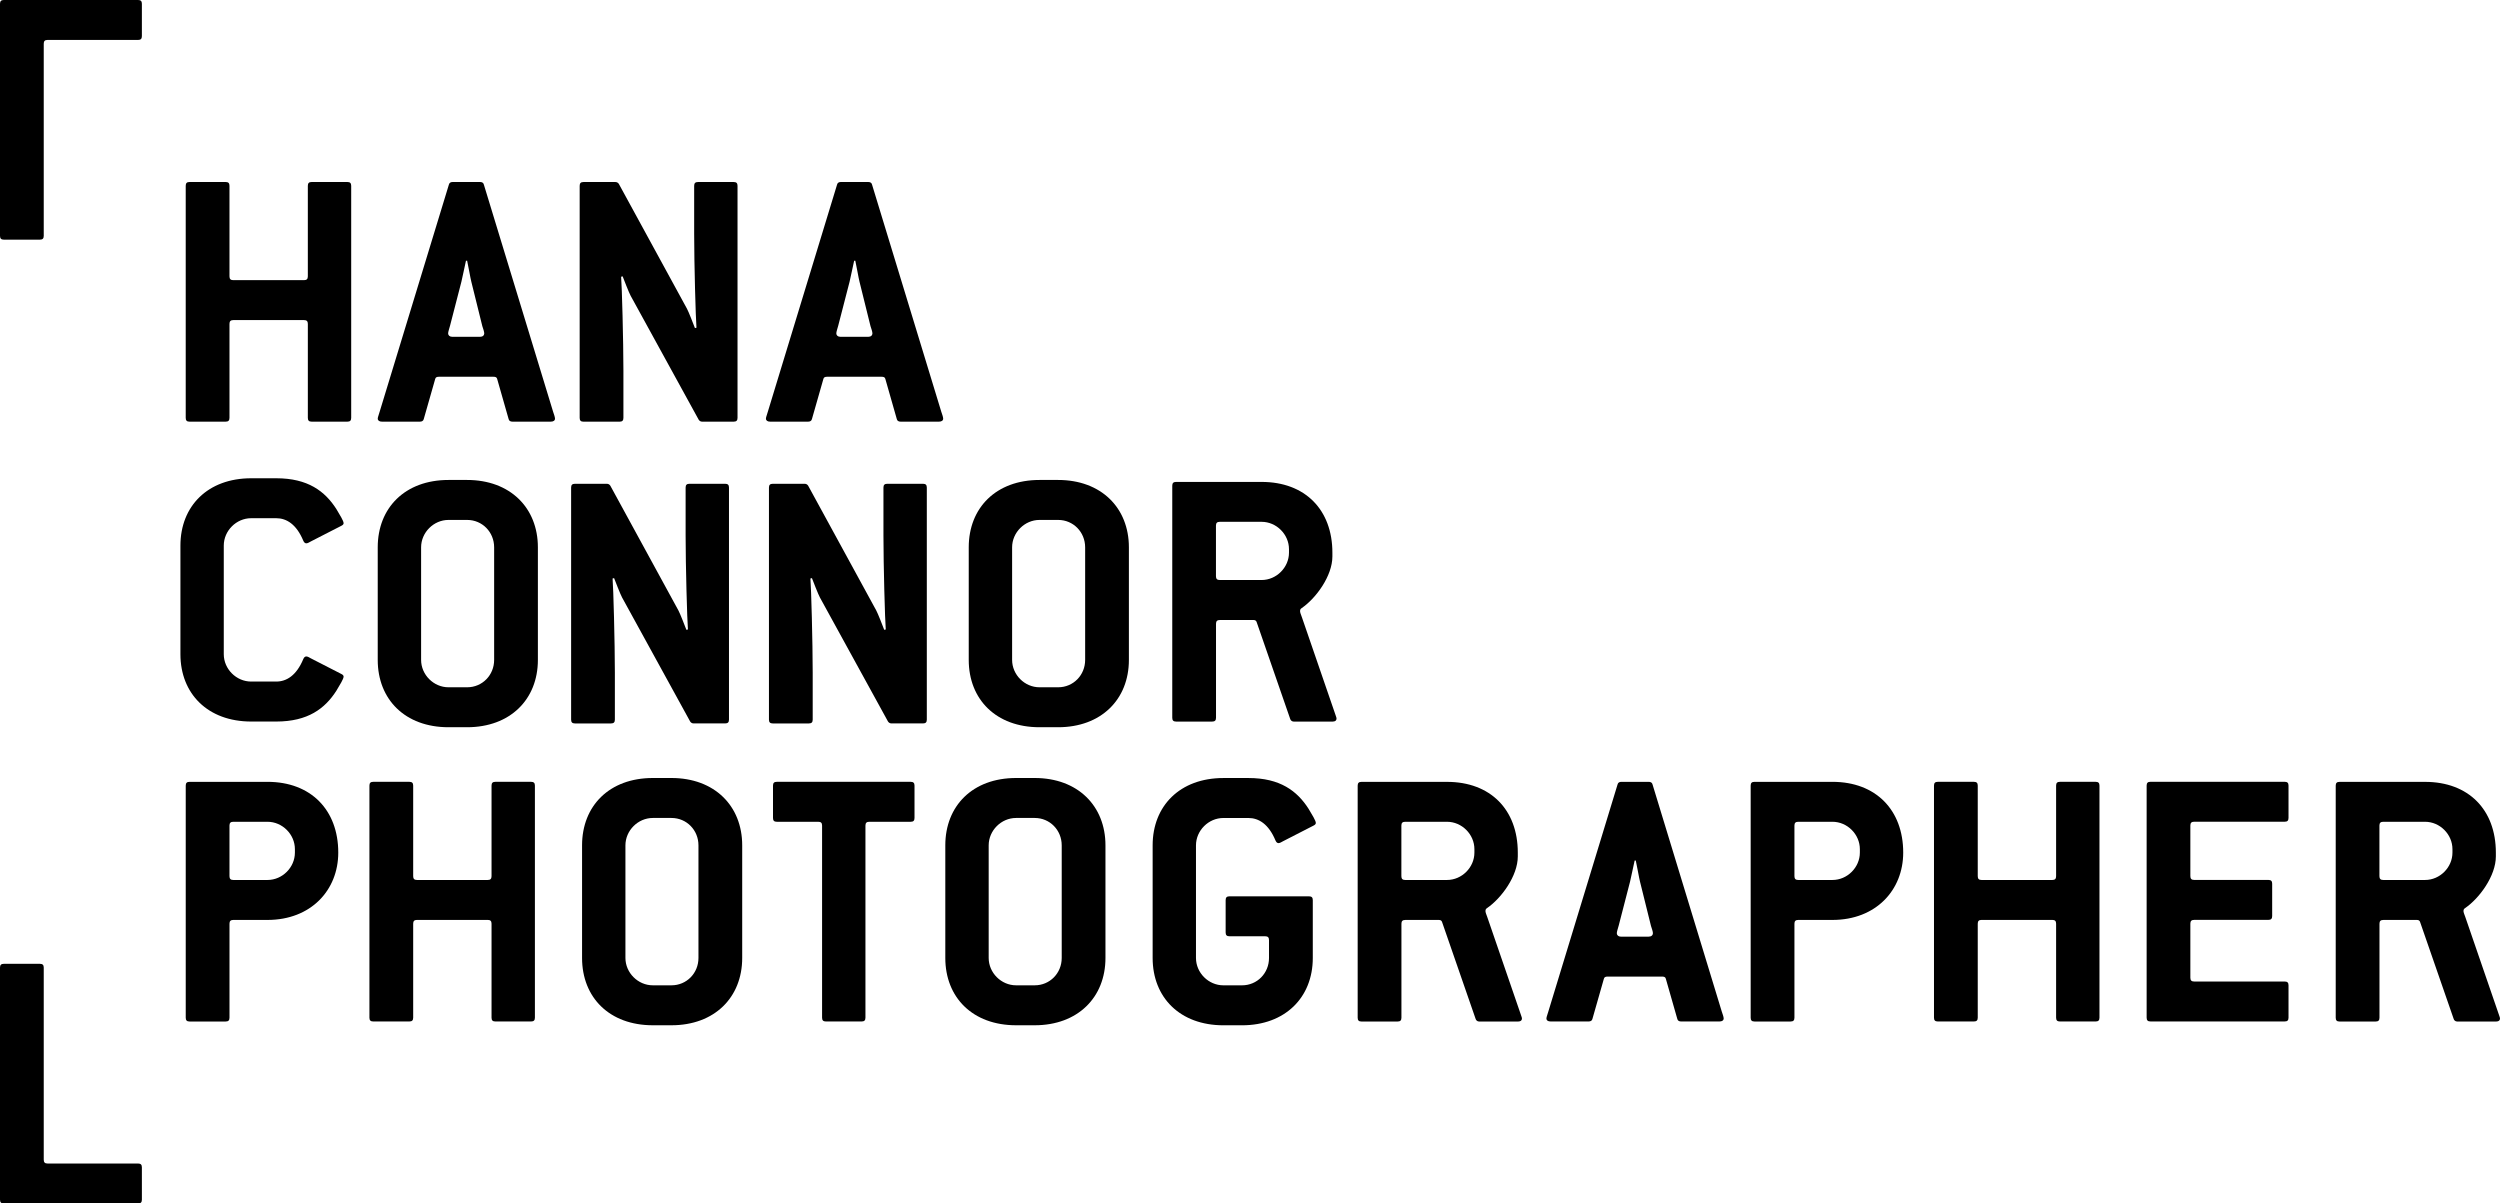
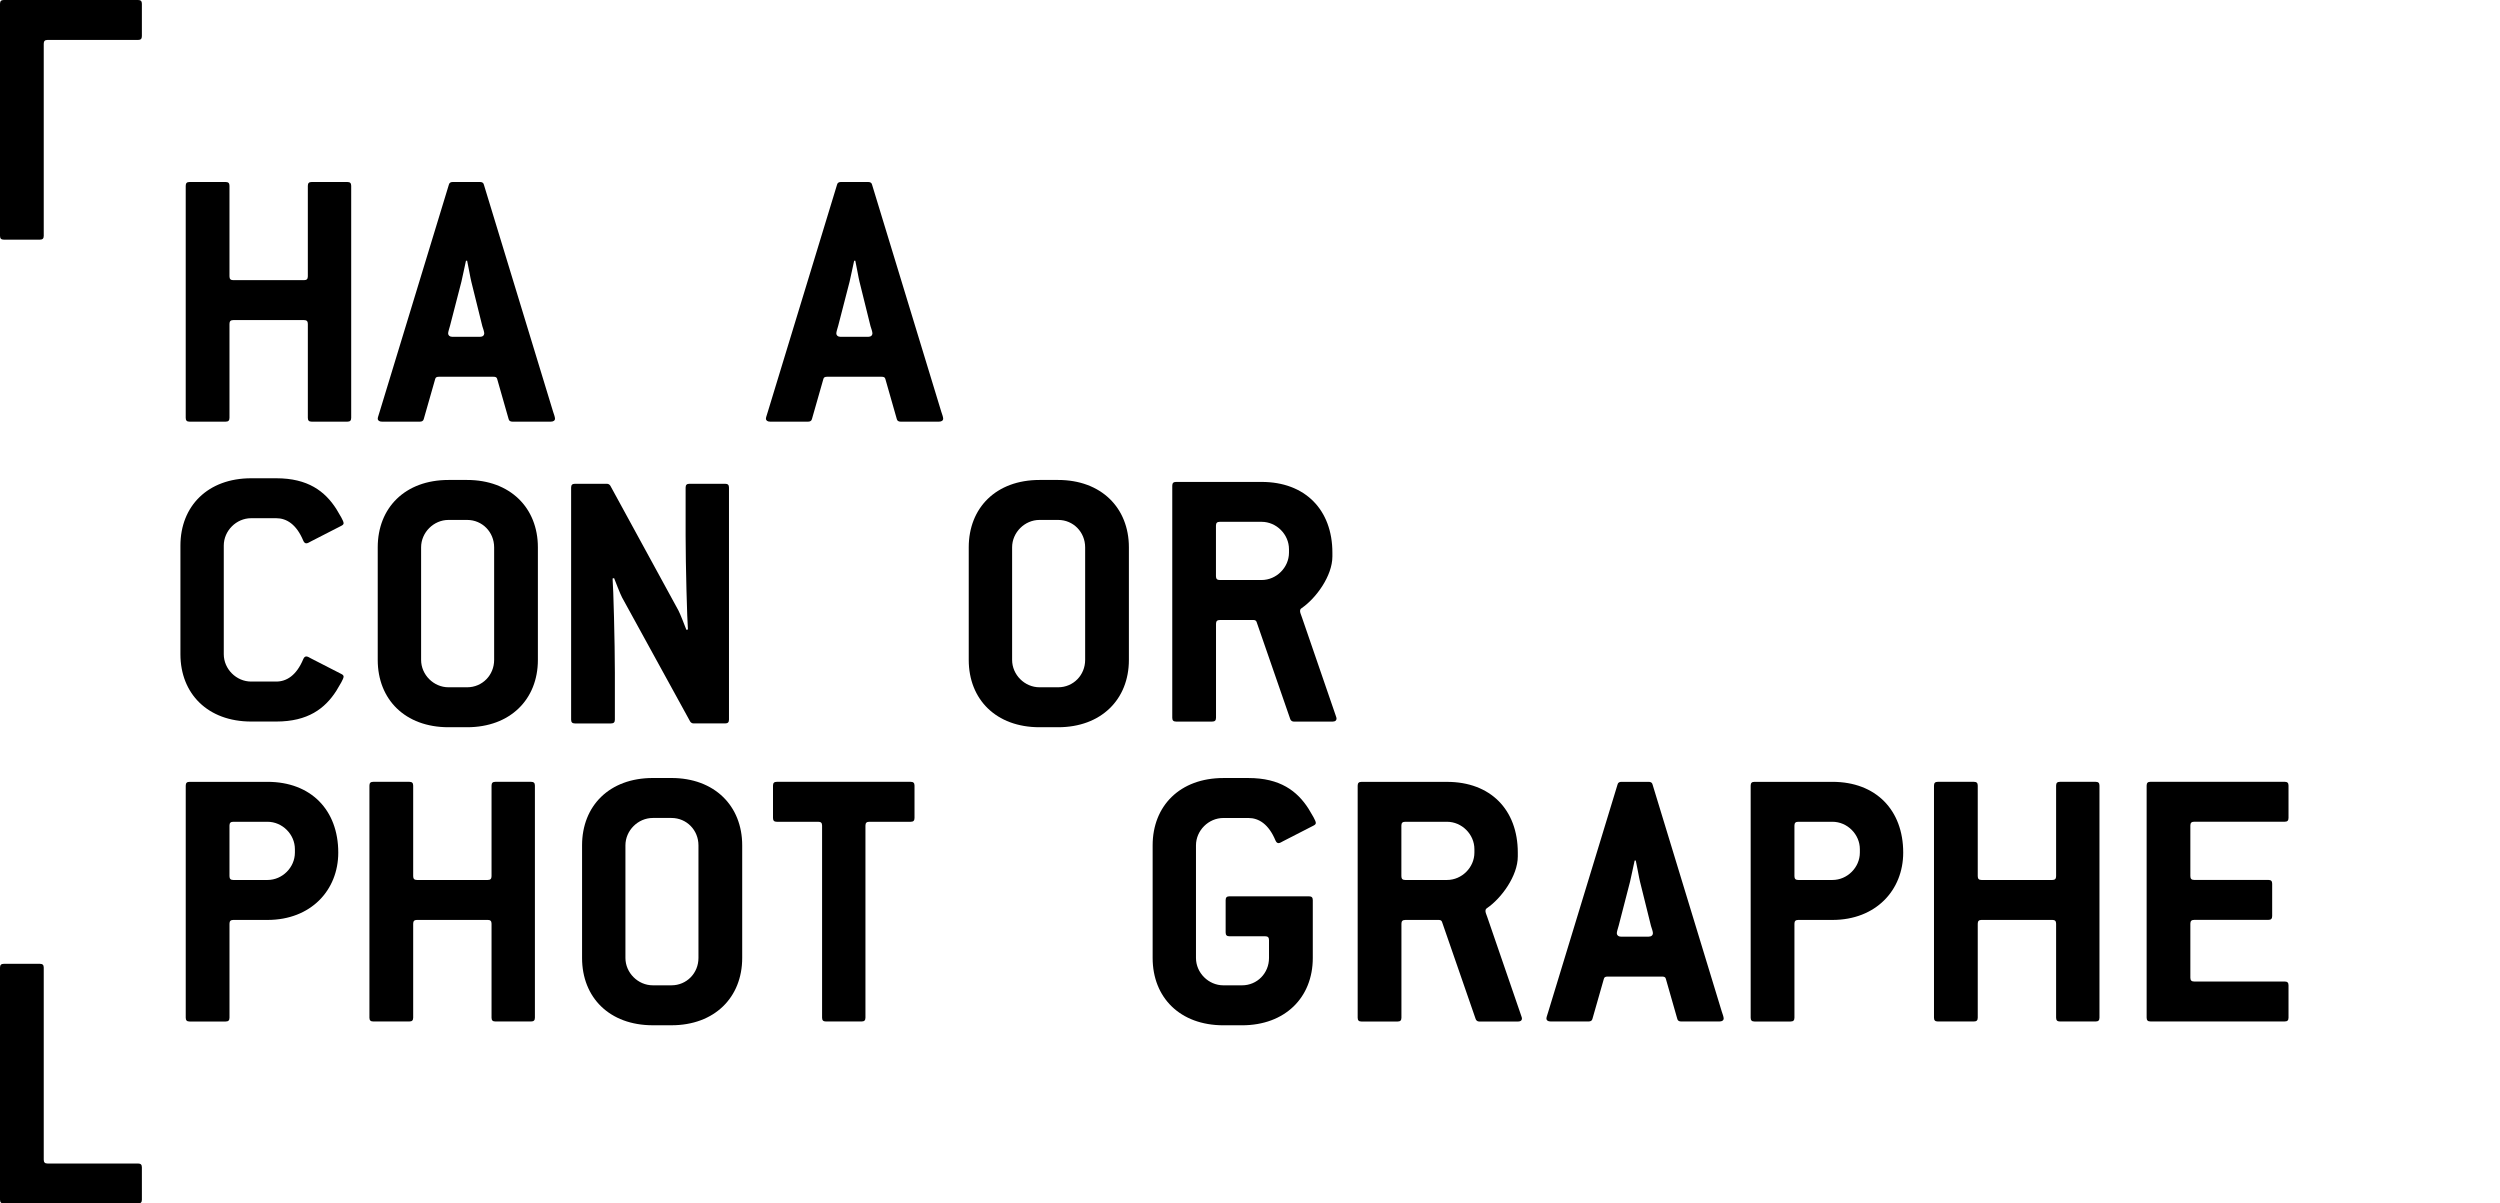
<svg xmlns="http://www.w3.org/2000/svg" version="1.1" id="Vrstva_1" x="0px" y="0px" width="197.176px" height="94.917px" viewBox="0 0 197.176 94.917" enable-background="new 0 0 197.176 94.917" xml:space="preserve">
-   <path d="M193.426,67.244c0,1.17-0.99,2.16-2.16,2.16h-3.299c-0.211,0-0.301-0.09-0.301-0.301v-3.99c0-0.209,0.09-0.299,0.301-0.299  h3.299c1.17,0,2.16,0.99,2.16,2.16V67.244z M197.176,80.324c0-0.09-0.09-0.27-0.15-0.48l-2.58-7.5  c-0.09-0.239-0.149-0.391-0.149-0.479c0-0.118,0.031-0.18,0.121-0.239c1.142-0.779,2.431-2.549,2.431-4.08v-0.299  c0-3.392-2.16-5.58-5.58-5.58h-6.75c-0.209,0-0.3,0.09-0.3,0.299v18.301c0,0.211,0.091,0.301,0.3,0.301h2.85  c0.211,0,0.301-0.09,0.301-0.301v-7.41c0-0.209,0.09-0.299,0.301-0.299h2.67c0.119,0,0.209,0.059,0.238,0.18l2.641,7.619  c0.029,0.121,0.15,0.211,0.271,0.211h3.09C197.086,80.564,197.176,80.474,197.176,80.324" />
  <path d="M180.496,80.263v-2.551c0-0.209-0.09-0.299-0.299-0.299h-7.141c-0.211,0-0.302-0.09-0.302-0.302v-4.26  c0-0.209,0.091-0.3,0.302-0.3h5.85c0.211,0,0.301-0.092,0.301-0.301v-2.551c0-0.209-0.09-0.299-0.301-0.299h-5.85  c-0.211,0-0.302-0.09-0.302-0.301v-3.99c0-0.209,0.091-0.299,0.302-0.299h7.141c0.209,0,0.299-0.09,0.299-0.301V61.96  c0-0.209-0.09-0.299-0.299-0.299h-10.59c-0.211,0-0.301,0.09-0.301,0.299v18.301c0,0.211,0.09,0.301,0.301,0.301h10.59  C180.406,80.564,180.496,80.474,180.496,80.263" />
  <path d="M165.586,80.263V61.962c0-0.209-0.09-0.299-0.299-0.299h-2.82c-0.211,0-0.301,0.09-0.301,0.299v7.141  c0,0.211-0.09,0.301-0.299,0.301h-5.58c-0.211,0-0.301-0.09-0.301-0.301v-7.141c0-0.209-0.09-0.299-0.299-0.299h-2.853  c-0.209,0-0.299,0.09-0.299,0.299v18.301c0,0.211,0.09,0.301,0.299,0.301h2.853c0.209,0,0.299-0.09,0.299-0.301v-7.41  c0-0.209,0.09-0.299,0.301-0.299h5.58c0.209,0,0.299,0.09,0.299,0.299v7.41c0,0.211,0.09,0.301,0.301,0.301h2.82  C165.496,80.564,165.586,80.474,165.586,80.263" />
  <path d="M27.699,32.955V14.654c0-0.209-0.09-0.299-0.299-0.299h-2.82c-0.211,0-0.301,0.09-0.301,0.299v7.141  c0,0.211-0.09,0.301-0.299,0.301H18.4c-0.211,0-0.301-0.09-0.301-0.301v-7.141c0-0.209-0.09-0.299-0.299-0.299h-2.853  c-0.209,0-0.299,0.09-0.299,0.299v18.301c0,0.211,0.09,0.301,0.299,0.301H17.8c0.209,0,0.299-0.09,0.299-0.301v-7.41  c0-0.209,0.09-0.299,0.301-0.299h5.58c0.209,0,0.299,0.09,0.299,0.299v7.41c0,0.211,0.09,0.301,0.301,0.301h2.82  C27.609,33.256,27.699,33.166,27.699,32.955" />
  <path d="M146.688,67.244c0,1.17-0.99,2.16-2.16,2.16h-2.7c-0.209,0-0.3-0.09-0.3-0.301v-3.99c0-0.209,0.091-0.299,0.3-0.299h2.7  c1.17,0,2.16,0.99,2.16,2.16V67.244z M150.107,67.244c0-3.361-2.16-5.58-5.58-5.58h-6.15c-0.211,0-0.301,0.09-0.301,0.299v18.302  c0,0.211,0.09,0.301,0.301,0.301h2.85c0.211,0,0.301-0.09,0.301-0.301v-7.41c0-0.209,0.091-0.299,0.3-0.299h2.7  C147.947,72.554,150.107,70.212,150.107,67.244" />
  <path d="M130.367,73.603c0,0.15-0.12,0.27-0.33,0.27h-2.189c-0.211,0-0.33-0.119-0.33-0.27c0-0.119,0.09-0.391,0.149-0.6l0.899-3.48  c0.061-0.24,0.301-1.41,0.359-1.65h0.09c0.062,0.24,0.271,1.441,0.33,1.65l0.87,3.51C130.277,73.212,130.367,73.484,130.367,73.603   M135.947,80.324c0-0.121-0.09-0.361-0.15-0.541l-5.46-17.91c-0.03-0.147-0.149-0.209-0.3-0.209h-2.16c-0.15,0-0.27,0.062-0.3,0.209  l-5.46,17.91c-0.061,0.24-0.15,0.42-0.15,0.541c0,0.15,0.12,0.24,0.33,0.24h3c0.15,0,0.271-0.061,0.301-0.211l0.899-3.15  c0.03-0.147,0.149-0.18,0.3-0.18h4.29c0.149,0,0.271,0.031,0.3,0.18l0.9,3.15c0.029,0.15,0.15,0.211,0.3,0.211h3.03  C135.827,80.564,135.947,80.474,135.947,80.324" />
  <path d="M116.287,67.244c0,1.17-0.99,2.16-2.16,2.16h-3.299c-0.211,0-0.301-0.09-0.301-0.301v-3.99c0-0.209,0.09-0.299,0.301-0.299  h3.299c1.17,0,2.16,0.99,2.16,2.16V67.244z M120.037,80.324c0-0.09-0.09-0.27-0.15-0.48l-2.58-7.5  c-0.09-0.239-0.147-0.391-0.147-0.479c0-0.118,0.028-0.18,0.118-0.239c1.142-0.779,2.431-2.549,2.431-4.08v-0.299  c0-3.392-2.16-5.58-5.58-5.58h-6.75c-0.209,0-0.299,0.09-0.299,0.299v18.301c0,0.211,0.09,0.301,0.299,0.301h2.851  c0.211,0,0.301-0.09,0.301-0.301v-7.41c0-0.209,0.09-0.299,0.301-0.299h2.67c0.119,0,0.209,0.059,0.24,0.18l2.639,7.619  c0.031,0.121,0.15,0.211,0.27,0.211h3.093C119.947,80.564,120.037,80.474,120.037,80.324" />
  <path d="M101.663,43.586c0,1.17-0.99,2.16-2.16,2.16h-3.299c-0.211,0-0.301-0.09-0.301-0.301v-3.99c0-0.209,0.09-0.299,0.301-0.299  h3.299c1.17,0,2.16,0.99,2.16,2.16V43.586z M105.413,56.667c0-0.09-0.09-0.27-0.15-0.48l-2.58-7.5  c-0.09-0.239-0.146-0.391-0.146-0.479c0-0.118,0.027-0.18,0.117-0.239c1.143-0.779,2.432-2.549,2.432-4.08v-0.299  c0-3.392-2.16-5.58-5.58-5.58h-6.75c-0.209,0-0.299,0.09-0.299,0.299v18.301c0,0.211,0.09,0.301,0.299,0.301h2.85  c0.211,0,0.301-0.09,0.301-0.301v-7.41c0-0.209,0.09-0.299,0.301-0.299h2.67c0.119,0,0.209,0.059,0.24,0.18l2.639,7.619  c0.031,0.121,0.15,0.211,0.27,0.211h3.094C105.323,56.907,105.413,56.817,105.413,56.667" />
  <path d="M103.779,64.904c0-0.18-0.301-0.66-0.57-1.111c-0.9-1.41-2.25-2.43-4.741-2.43h-1.979c-3.42,0-5.58,2.191-5.58,5.311v8.882  c0,3.118,2.16,5.309,5.58,5.309h1.47c3.391,0,5.581-2.188,5.581-5.309v-4.562c0-0.211-0.09-0.301-0.302-0.301h-6.271  c-0.21,0-0.3,0.09-0.3,0.301v2.549c0,0.211,0.09,0.301,0.3,0.301h2.82c0.21,0,0.3,0.091,0.3,0.302v1.41  c0,1.198-0.93,2.157-2.13,2.157h-1.47c-1.17,0-2.16-0.987-2.16-2.157v-8.882c0-1.17,0.99-2.159,2.16-2.159h1.979  c0.811,0,1.592,0.479,2.131,1.771c0.061,0.149,0.149,0.211,0.239,0.211c0.121,0,0.24-0.091,0.36-0.15l2.398-1.23  C103.719,65.054,103.779,64.994,103.779,64.904" />
  <path d="M26.916,53.154l-2.398-1.23c-0.12-0.061-0.239-0.15-0.36-0.15c-0.09,0-0.179,0.061-0.239,0.211  c-0.539,1.291-1.32,1.77-2.131,1.77h-1.979c-1.17,0-2.16-0.988-2.16-2.158v-2.783v-2.544V43.03c0-1.17,0.99-2.159,2.16-2.159h1.979  c0.811,0,1.592,0.479,2.131,1.771c0.061,0.149,0.149,0.211,0.239,0.211c0.121,0,0.24-0.091,0.36-0.15l2.398-1.23  c0.123-0.061,0.184-0.121,0.184-0.211c0-0.18-0.301-0.66-0.57-1.111c-0.9-1.41-2.25-2.43-4.741-2.43h-1.979  c-3.42,0-5.58,2.191-5.58,5.311v3.272v2.477v2.816c0,3.119,2.16,5.311,5.58,5.311h1.979c2.491,0,3.841-1.02,4.741-2.43  c0.27-0.451,0.57-0.932,0.57-1.111C27.099,53.275,27.039,53.214,26.916,53.154z" />
-   <path d="M83.738,75.554c0,1.199-0.931,2.158-2.13,2.158h-1.471c-1.17,0-2.159-0.988-2.159-2.158v-8.881  c0-1.17,0.989-2.16,2.159-2.16h1.471c1.199,0,2.13,0.961,2.13,2.16V75.554z M87.188,75.554v-8.881c0-3.119-2.19-5.312-5.58-5.312  h-1.471c-3.42,0-5.58,2.191-5.58,5.312v8.881c0,3.119,2.16,5.309,5.58,5.309h1.471C84.998,80.863,87.188,78.673,87.188,75.554" />
  <path d="M38.973,52.048c0,1.199-0.931,2.158-2.13,2.158h-1.471c-1.17,0-2.159-0.988-2.159-2.158v-8.881  c0-1.17,0.989-2.16,2.159-2.16h1.471c1.199,0,2.13,0.961,2.13,2.16V52.048z M42.423,52.048v-8.881c0-3.119-2.19-5.312-5.58-5.312  h-1.471c-3.42,0-5.58,2.191-5.58,5.312v8.881c0,3.119,2.16,5.309,5.58,5.309h1.471C40.233,57.357,42.423,55.167,42.423,52.048" />
  <path d="M85.586,52.048c0,1.199-0.931,2.158-2.13,2.158h-1.471c-1.17,0-2.159-0.988-2.159-2.158v-8.881  c0-1.17,0.989-2.16,2.159-2.16h1.471c1.199,0,2.13,0.961,2.13,2.16V52.048z M89.036,52.048v-8.881c0-3.119-2.19-5.312-5.58-5.312  h-1.471c-3.42,0-5.58,2.191-5.58,5.312v8.881c0,3.119,2.16,5.309,5.58,5.309h1.471C86.846,57.357,89.036,55.167,89.036,52.048" />
  <path d="M72.128,64.513v-2.551c0-0.209-0.09-0.299-0.3-0.299h-10.56c-0.211,0-0.301,0.09-0.301,0.299v2.551  c0,0.211,0.09,0.301,0.301,0.301h3.27c0.21,0,0.3,0.09,0.3,0.299v15.15c0,0.211,0.09,0.301,0.3,0.301h2.82  c0.21,0,0.3-0.09,0.3-0.301v-15.15c0-0.209,0.09-0.299,0.3-0.299h3.271C72.038,64.814,72.128,64.724,72.128,64.513" />
  <path d="M55.088,75.554c0,1.199-0.93,2.158-2.13,2.158h-1.47c-1.17,0-2.16-0.988-2.16-2.158v-8.881c0-1.17,0.99-2.16,2.16-2.16h1.47  c1.2,0,2.13,0.961,2.13,2.16V75.554z M58.538,75.554v-8.881c0-3.119-2.19-5.312-5.58-5.312h-1.47c-3.42,0-5.58,2.191-5.58,5.312  v8.881c0,3.119,2.16,5.309,5.58,5.309h1.47C56.348,80.863,58.538,78.673,58.538,75.554" />
  <path d="M42.188,80.263V61.962c0-0.209-0.09-0.299-0.3-0.299h-2.82c-0.21,0-0.3,0.09-0.3,0.299v7.141  c0,0.211-0.09,0.301-0.301,0.301h-5.579c-0.21,0-0.3-0.09-0.3-0.301v-7.141c0-0.209-0.091-0.299-0.301-0.299h-2.85  c-0.21,0-0.3,0.09-0.3,0.299v18.301c0,0.211,0.09,0.301,0.3,0.301h2.85c0.21,0,0.301-0.09,0.301-0.301v-7.41  c0-0.209,0.09-0.299,0.3-0.299h5.579c0.211,0,0.301,0.09,0.301,0.299v7.41c0,0.211,0.09,0.301,0.3,0.301h2.82  C42.099,80.564,42.188,80.474,42.188,80.263" />
  <path d="M23.259,67.244c0,1.17-0.99,2.16-2.16,2.16h-2.7c-0.21,0-0.3-0.09-0.3-0.301v-3.99c0-0.209,0.09-0.299,0.3-0.299h2.7  c1.17,0,2.16,0.99,2.16,2.16V67.244z M26.679,67.244c0-3.361-2.16-5.58-5.58-5.58h-6.15c-0.21,0-0.3,0.09-0.3,0.299v18.302  c0,0.211,0.09,0.301,0.3,0.301H17.8c0.21,0,0.3-0.09,0.3-0.301v-7.41c0-0.209,0.09-0.299,0.3-0.299h2.7  C24.519,72.554,26.679,70.212,26.679,67.244" />
  <g>
-     <path d="M58.169,32.956v-18.3c0-0.21-0.09-0.3-0.3-0.3H55.05c-0.209,0-0.301,0.09-0.301,0.3v3.78c0,2.369,0.12,6.69,0.182,7.411   l-0.121,0.029c-0.09-0.24-0.51-1.32-0.629-1.529l-5.371-9.84c-0.061-0.091-0.149-0.15-0.271-0.15h-2.521   c-0.209,0-0.299,0.09-0.299,0.3v18.3c0,0.209,0.09,0.301,0.299,0.301h2.851c0.21,0,0.3-0.092,0.3-0.301v-3.721   c0-2.369-0.119-6.69-0.18-7.41l0.119-0.03c0.091,0.24,0.511,1.32,0.631,1.53l5.369,9.781c0.061,0.09,0.15,0.15,0.271,0.15h2.49   C58.08,33.256,58.169,33.165,58.169,32.956" />
    <path d="M57.495,56.756v-18.3c0-0.21-0.09-0.3-0.3-0.3h-2.819c-0.209,0-0.301,0.09-0.301,0.3v3.78c0,2.369,0.12,6.69,0.182,7.411   l-0.121,0.029c-0.09-0.24-0.51-1.32-0.629-1.529l-5.371-9.84c-0.061-0.091-0.149-0.15-0.271-0.15h-2.521   c-0.209,0-0.299,0.09-0.299,0.3v18.3c0,0.209,0.09,0.301,0.299,0.301h2.851c0.21,0,0.3-0.092,0.3-0.301v-3.721   c0-2.369-0.119-6.69-0.18-7.41l0.119-0.03c0.091,0.24,0.511,1.32,0.631,1.53l5.369,9.781c0.061,0.09,0.15,0.15,0.271,0.15h2.49   C57.405,57.057,57.495,56.965,57.495,56.756" />
-     <path d="M73.098,56.756v-18.3c0-0.21-0.09-0.3-0.3-0.3h-2.819c-0.209,0-0.301,0.09-0.301,0.3v3.78c0,2.369,0.12,6.69,0.182,7.411   l-0.121,0.029c-0.09-0.24-0.51-1.32-0.629-1.529l-5.371-9.84c-0.061-0.091-0.149-0.15-0.271-0.15h-2.521   c-0.209,0-0.299,0.09-0.299,0.3v18.3c0,0.209,0.09,0.301,0.299,0.301h2.851c0.21,0,0.3-0.092,0.3-0.301v-3.721   c0-2.369-0.119-6.69-0.18-7.41l0.119-0.03c0.091,0.24,0.511,1.32,0.631,1.53l5.369,9.781c0.061,0.09,0.15,0.15,0.271,0.15h2.49   C73.008,57.057,73.098,56.965,73.098,56.756" />
    <path d="M38.193,26.295c0,0.15-0.12,0.27-0.33,0.27h-2.189c-0.21,0-0.33-0.118-0.33-0.27c0-0.119,0.09-0.391,0.149-0.6l0.899-3.481   c0.061-0.24,0.301-1.41,0.359-1.65h0.092c0.06,0.24,0.27,1.441,0.329,1.65l0.869,3.51C38.103,25.905,38.193,26.176,38.193,26.295    M43.773,33.016c0-0.121-0.09-0.361-0.149-0.541l-5.461-17.912c-0.028-0.149-0.149-0.209-0.3-0.209h-2.16   c-0.148,0-0.27,0.06-0.3,0.209l-5.46,17.912c-0.061,0.24-0.15,0.42-0.15,0.541c0,0.147,0.12,0.24,0.33,0.24h3   c0.15,0,0.271-0.062,0.301-0.212l0.899-3.149c0.03-0.15,0.149-0.18,0.3-0.18h4.29c0.149,0,0.271,0.028,0.301,0.18l0.899,3.149   c0.029,0.15,0.15,0.212,0.3,0.212h3.03C43.653,33.256,43.773,33.165,43.773,33.016" />
    <path d="M68.809,26.295c0,0.15-0.12,0.27-0.33,0.27H66.29c-0.21,0-0.33-0.118-0.33-0.27c0-0.119,0.09-0.391,0.149-0.6l0.899-3.481   c0.061-0.24,0.301-1.41,0.359-1.65h0.092c0.06,0.24,0.27,1.441,0.329,1.65l0.869,3.51C68.719,25.905,68.809,26.176,68.809,26.295    M74.389,33.016c0-0.121-0.09-0.361-0.149-0.541l-5.461-17.912c-0.028-0.149-0.149-0.209-0.3-0.209h-2.16   c-0.148,0-0.27,0.06-0.3,0.209l-5.46,17.912c-0.061,0.24-0.15,0.42-0.15,0.541c0,0.147,0.12,0.24,0.33,0.24h3   c0.15,0,0.271-0.062,0.301-0.212l0.899-3.149c0.03-0.15,0.149-0.18,0.3-0.18h4.29c0.149,0,0.271,0.028,0.301,0.18l0.899,3.149   c0.029,0.15,0.15,0.212,0.3,0.212h3.03C74.269,33.256,74.389,33.165,74.389,33.016" />
  </g>
  <path d="M11.19,2.851V0.3c0-0.209-0.09-0.3-0.3-0.3H0.3C0.09,0,0,0.091,0,0.3v18.301c0,0.209,0.09,0.3,0.3,0.3h2.85  c0.21,0,0.3-0.091,0.3-0.3V3.45c0-0.21,0.09-0.3,0.3-0.3h7.14C11.1,3.15,11.19,3.06,11.19,2.851" />
  <path d="M11.19,92.068c0-0.211-0.091-0.301-0.301-0.301H3.75c-0.21,0-0.3-0.09-0.3-0.301V76.318c0-0.211-0.09-0.301-0.3-0.301H0.3  c-0.21,0-0.3,0.09-0.3,0.301v18.299c0,0.211,0.09,0.301,0.3,0.301h10.59c0.21,0,0.301-0.09,0.301-0.301L11.19,92.068" />
</svg>